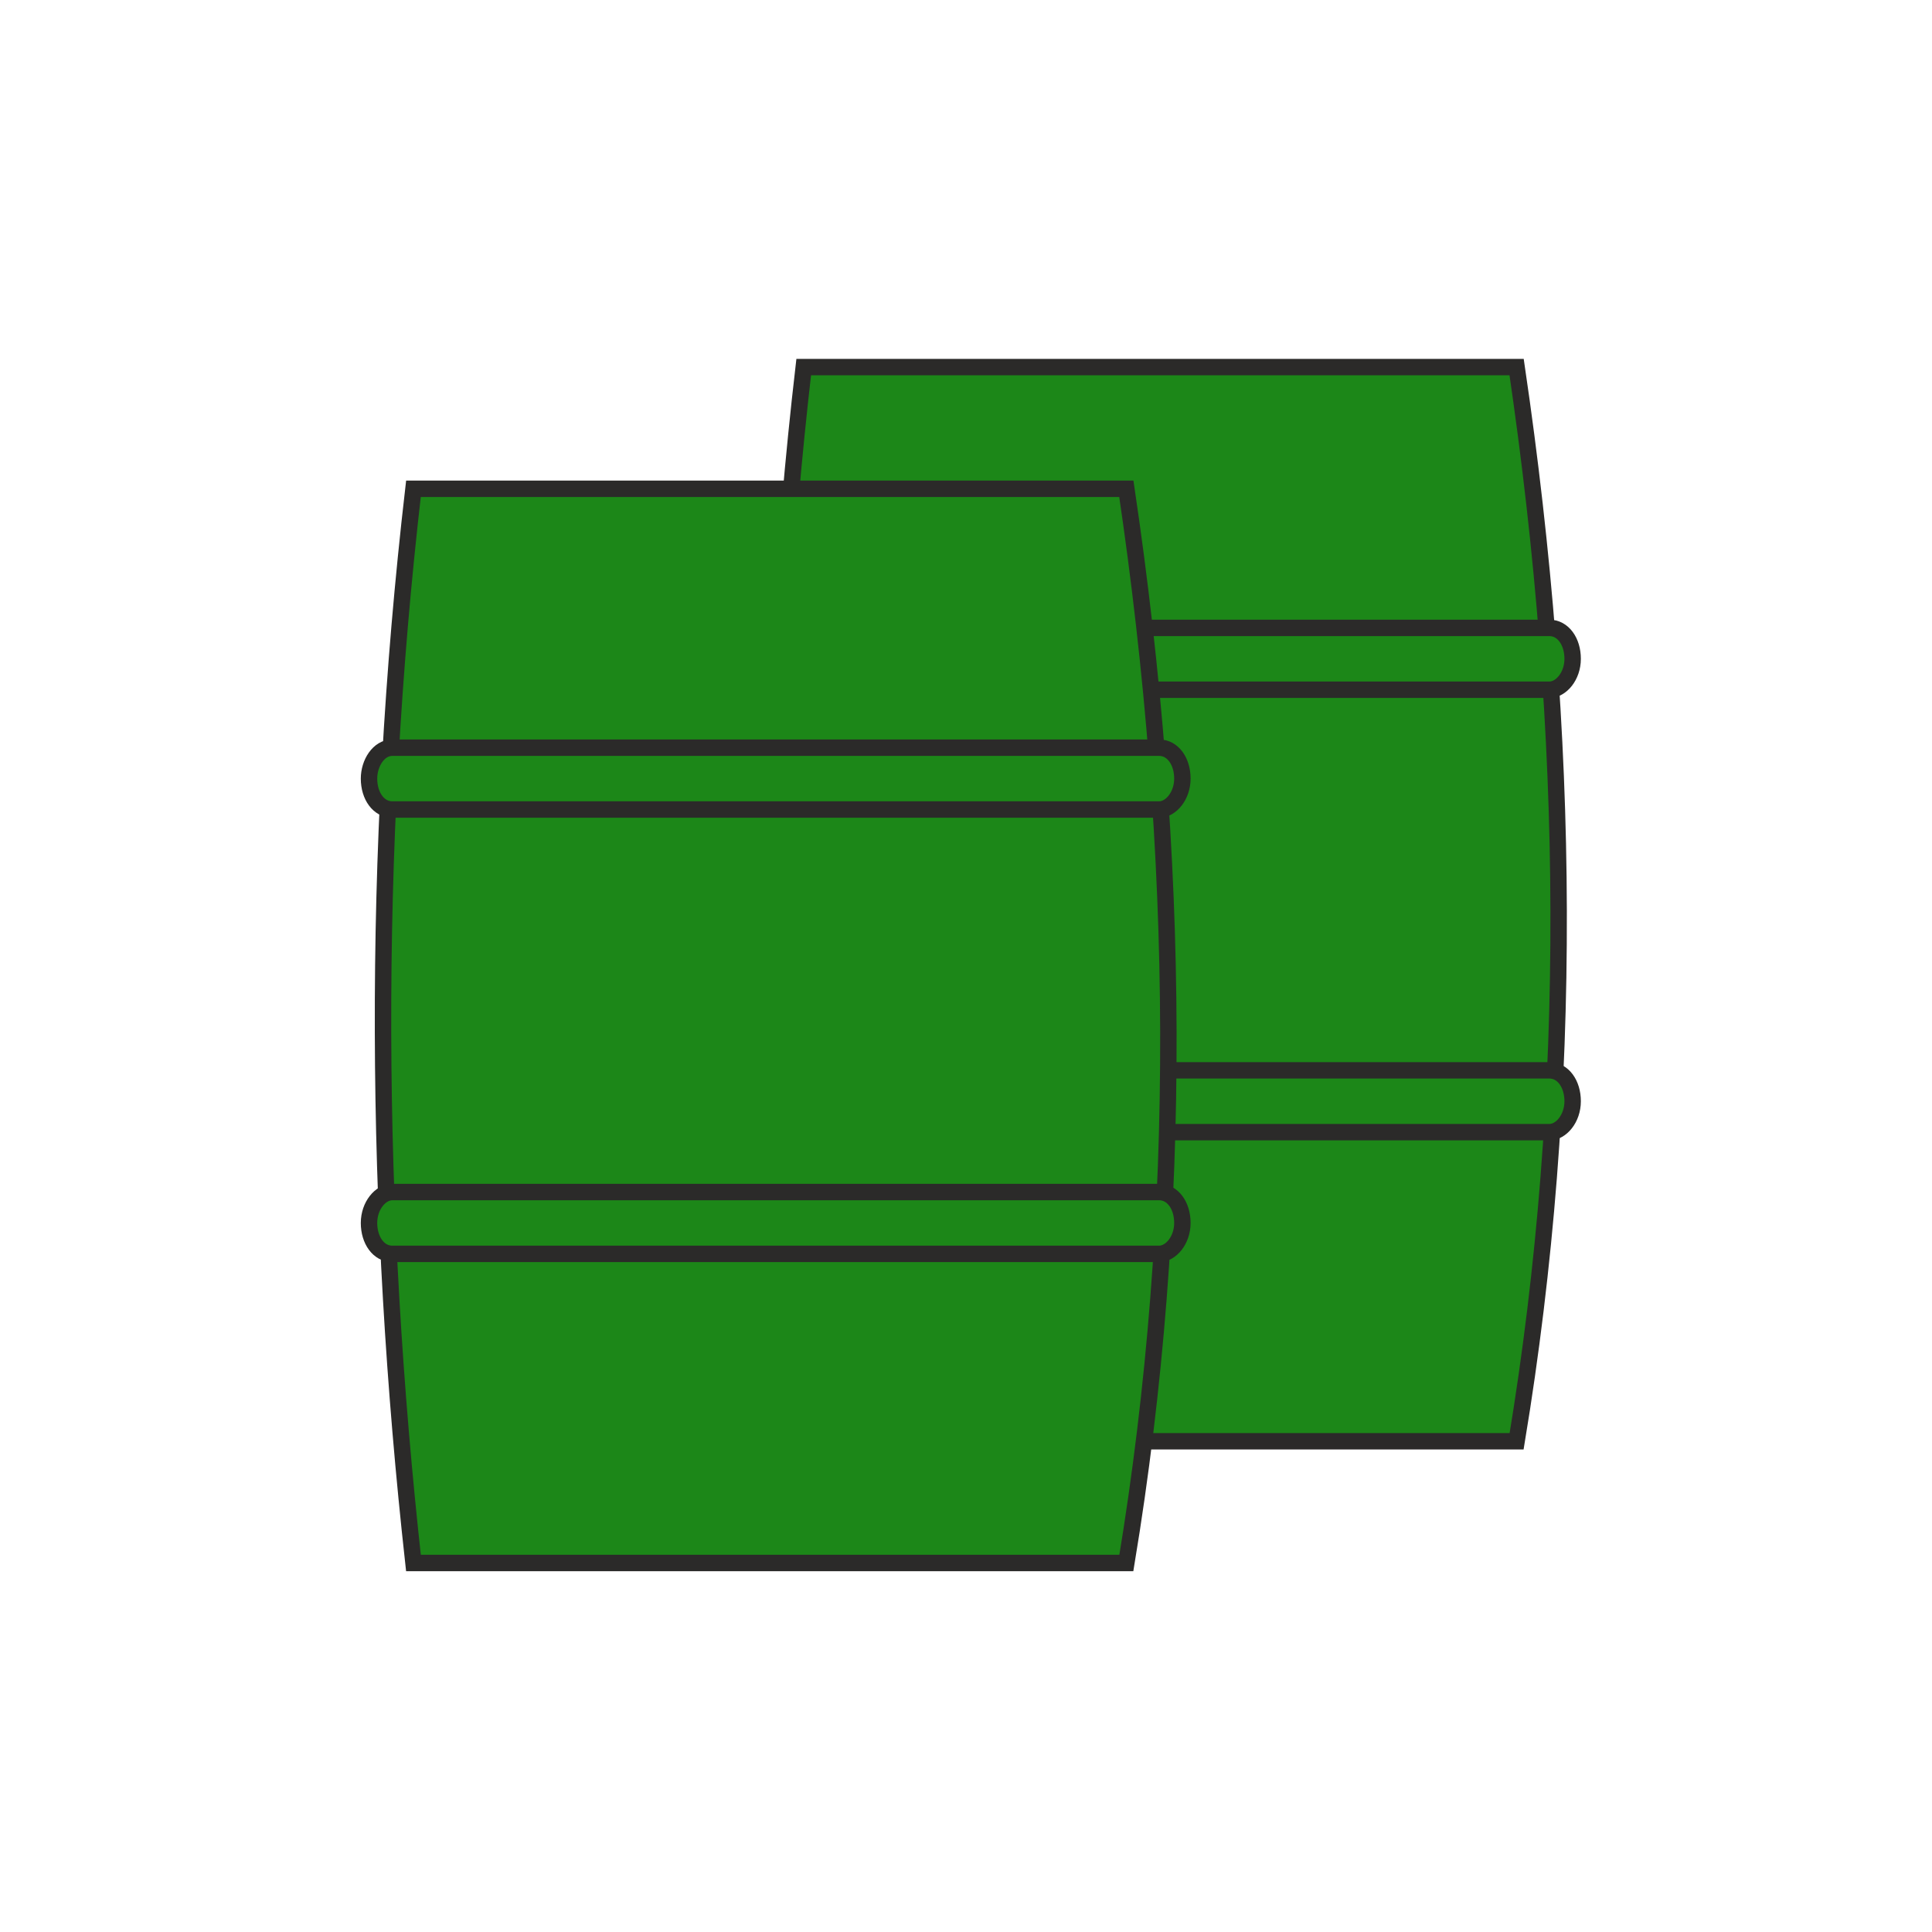
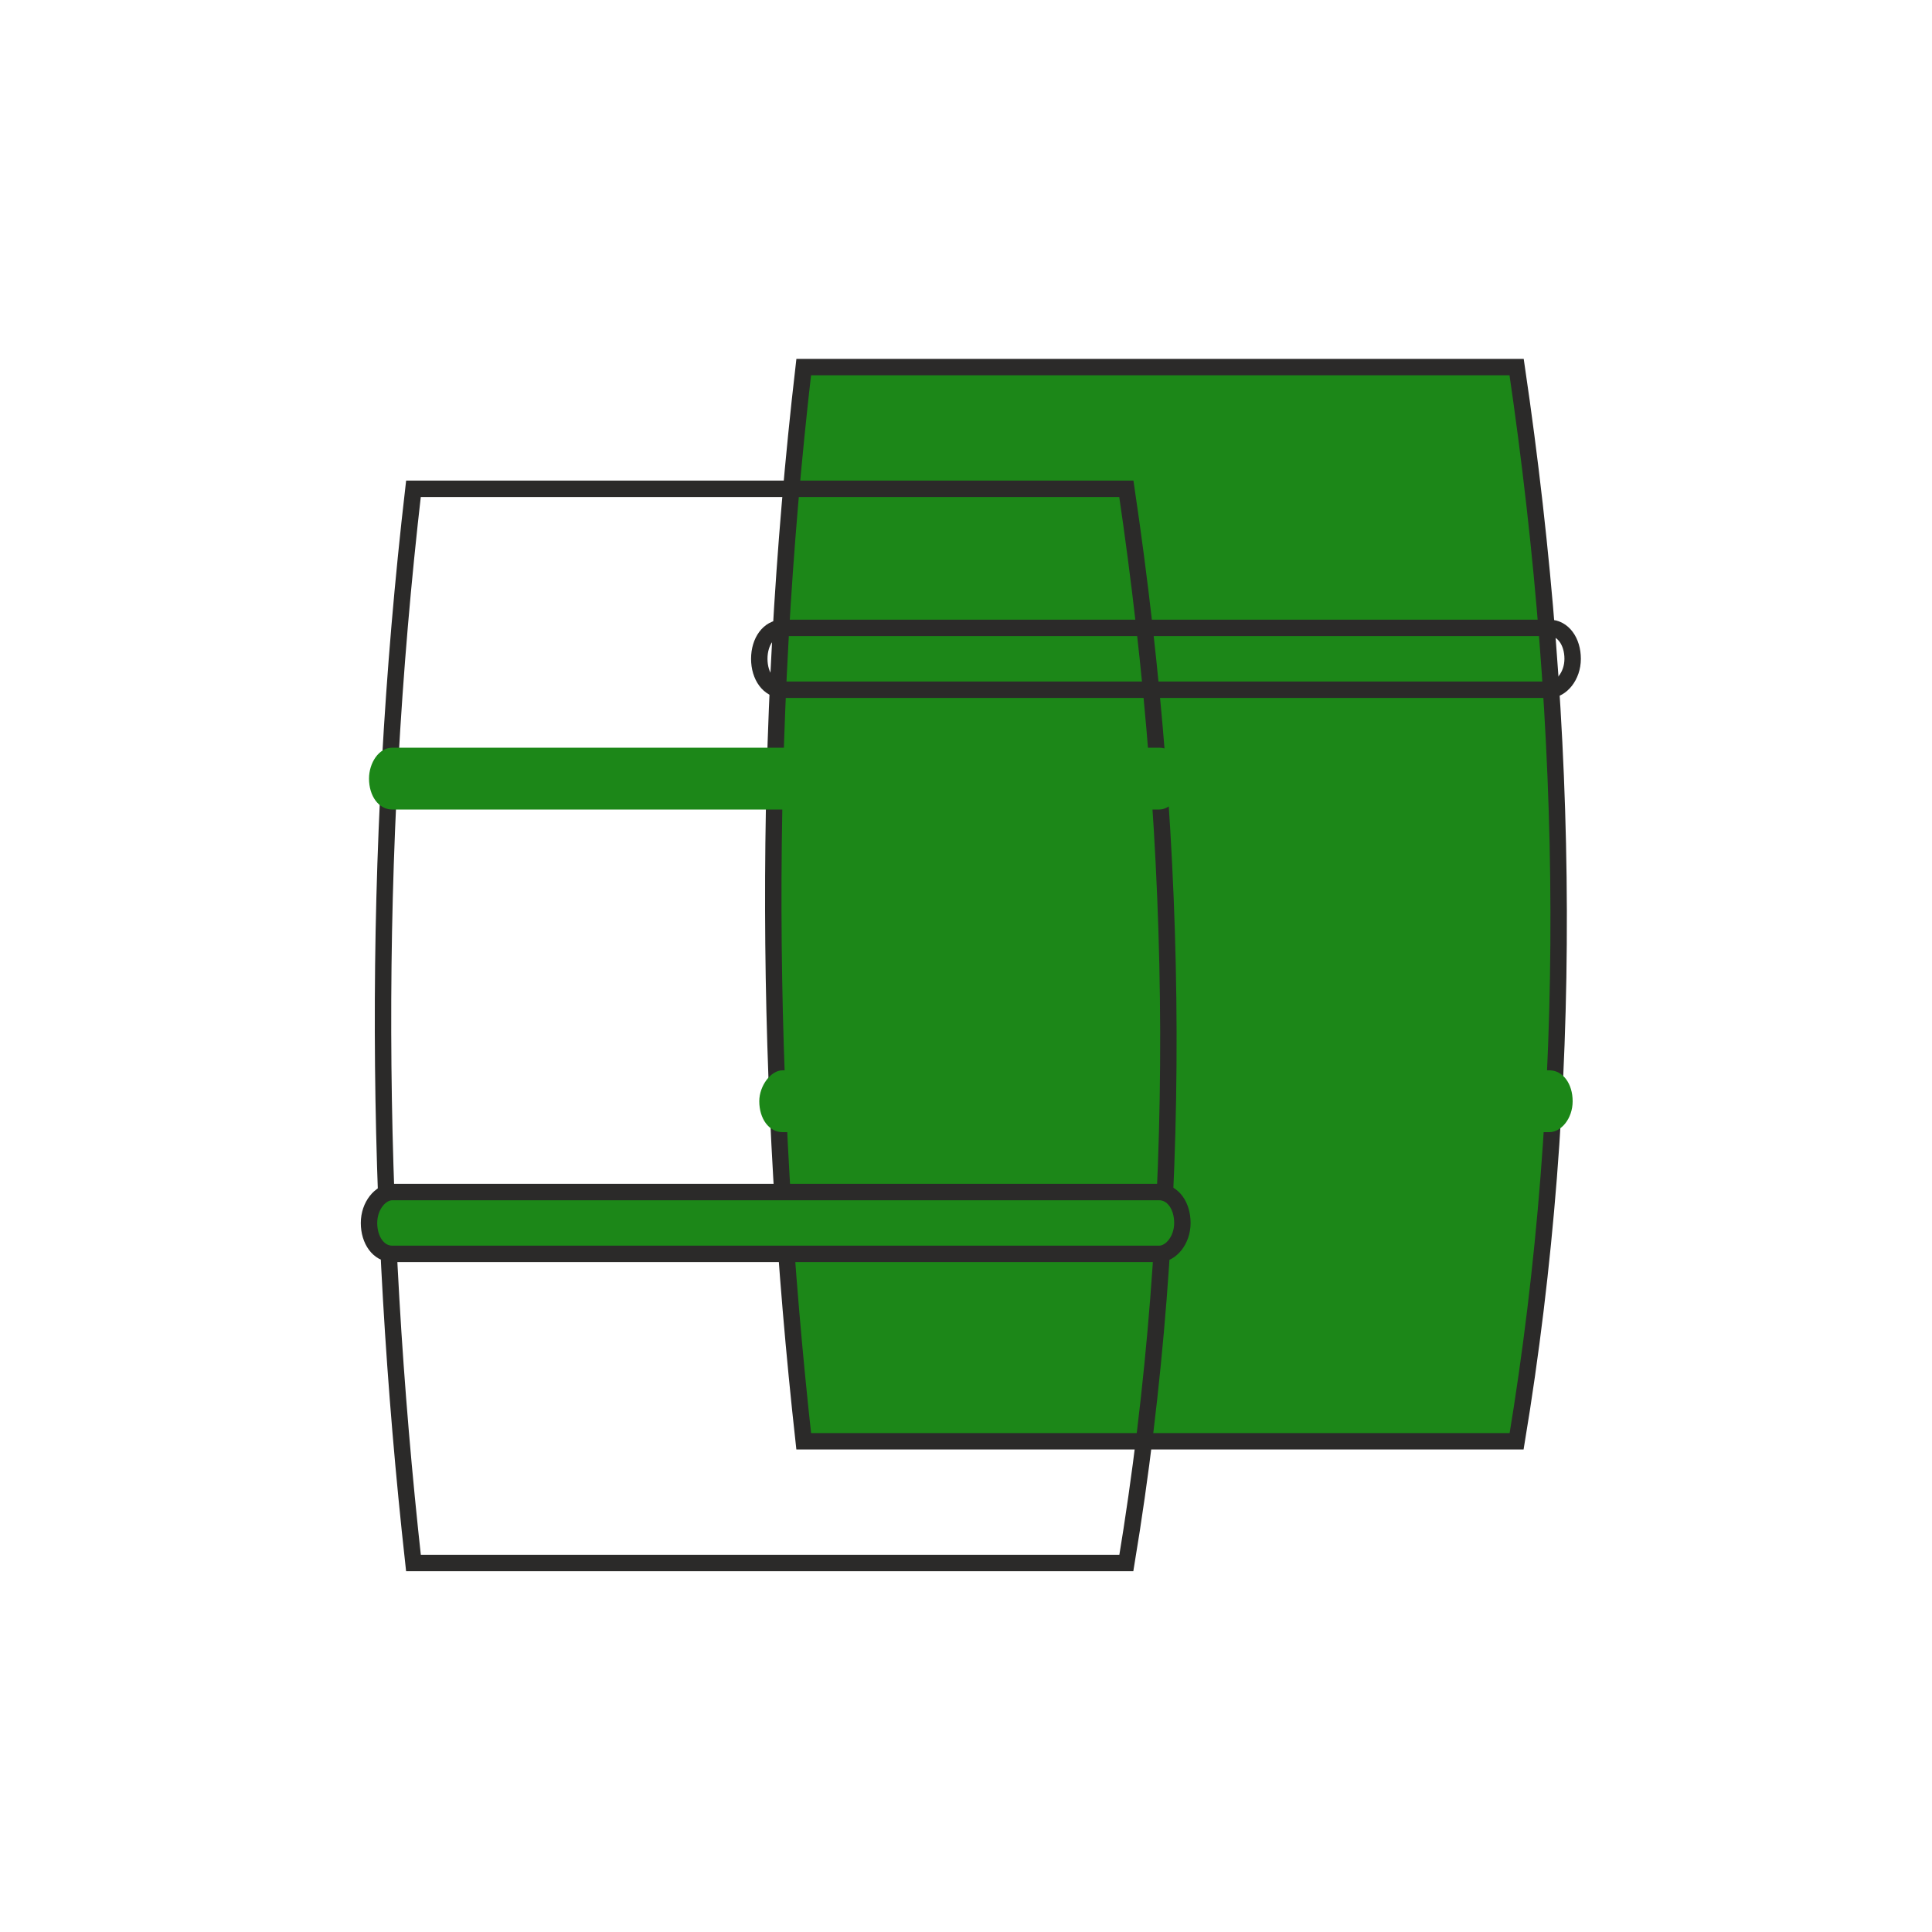
<svg xmlns="http://www.w3.org/2000/svg" version="1.0" id="Ebene_1" x="0px" y="0px" width="100px" height="100px" viewBox="0 0 100 100" style="enable-background:new 0 0 100 100;" xml:space="preserve">
  <style type="text/css">
	.st0{fill-rule:evenodd;clip-rule:evenodd;fill:#1C8718;}
	.st1{fill:none;stroke:#2B2A29;stroke-width:0.85;stroke-miterlimit:22.926;}
</style>
  <path class="st0" d="M78.5,74.6H41.6c-2-18.1-2.2-36.6,0-55.6h36.9C81.3,38,81.5,56.5,78.5,74.6z" />
  <path class="st1" d="M78.5,74.6H41.6c-2-18.1-2.2-36.6,0-55.6h36.9C81.3,38,81.5,56.5,78.5,74.6z" />
-   <path class="st0" d="M40.5,32.5h39.7c0.7,0,1.2,0.7,1.2,1.6c0,0.9-0.6,1.6-1.2,1.6H40.5c-0.7,0-1.2-0.7-1.2-1.6  C39.3,33.2,39.8,32.5,40.5,32.5z" />
  <path class="st1" d="M40.5,32.5h39.7c0.7,0,1.2,0.7,1.2,1.6c0,0.9-0.6,1.6-1.2,1.6H40.5c-0.7,0-1.2-0.7-1.2-1.6  C39.3,33.2,39.8,32.5,40.5,32.5z" />
  <path class="st0" d="M40.5,55.4h39.7c0.7,0,1.2,0.7,1.2,1.6c0,0.9-0.6,1.6-1.2,1.6H40.5c-0.7,0-1.2-0.7-1.2-1.6  C39.3,56.2,39.9,55.4,40.5,55.4z" />
-   <path class="st1" d="M40.5,55.4h39.7c0.7,0,1.2,0.7,1.2,1.6c0,0.9-0.6,1.6-1.2,1.6H40.5c-0.7,0-1.2-0.7-1.2-1.6  C39.3,56.2,39.9,55.4,40.5,55.4z" />
-   <path class="st0" d="M58.3,80.9H21.4c-2-18.1-2.2-36.6,0-55.6h36.9C61.1,44.2,61.3,62.8,58.3,80.9z" />
  <path class="st1" d="M58.3,80.9H21.4c-2-18.1-2.2-36.6,0-55.6h36.9C61.1,44.2,61.3,62.8,58.3,80.9z" />
  <path class="st0" d="M20.3,38.7H60c0.7,0,1.2,0.7,1.2,1.6c0,0.9-0.6,1.6-1.2,1.6H20.3c-0.7,0-1.2-0.7-1.2-1.6  C19.1,39.5,19.6,38.7,20.3,38.7z" />
-   <path class="st1" d="M20.3,38.7H60c0.7,0,1.2,0.7,1.2,1.6c0,0.9-0.6,1.6-1.2,1.6H20.3c-0.7,0-1.2-0.7-1.2-1.6  C19.1,39.5,19.6,38.7,20.3,38.7z" />
  <path class="st0" d="M20.3,61.7H60c0.7,0,1.2,0.7,1.2,1.6c0,0.9-0.6,1.6-1.2,1.6H20.3c-0.7,0-1.2-0.7-1.2-1.6  C19.1,62.4,19.7,61.7,20.3,61.7z" />
  <path class="st1" d="M20.3,61.7H60c0.7,0,1.2,0.7,1.2,1.6c0,0.9-0.6,1.6-1.2,1.6H20.3c-0.7,0-1.2-0.7-1.2-1.6  C19.1,62.4,19.7,61.7,20.3,61.7z" />
</svg>